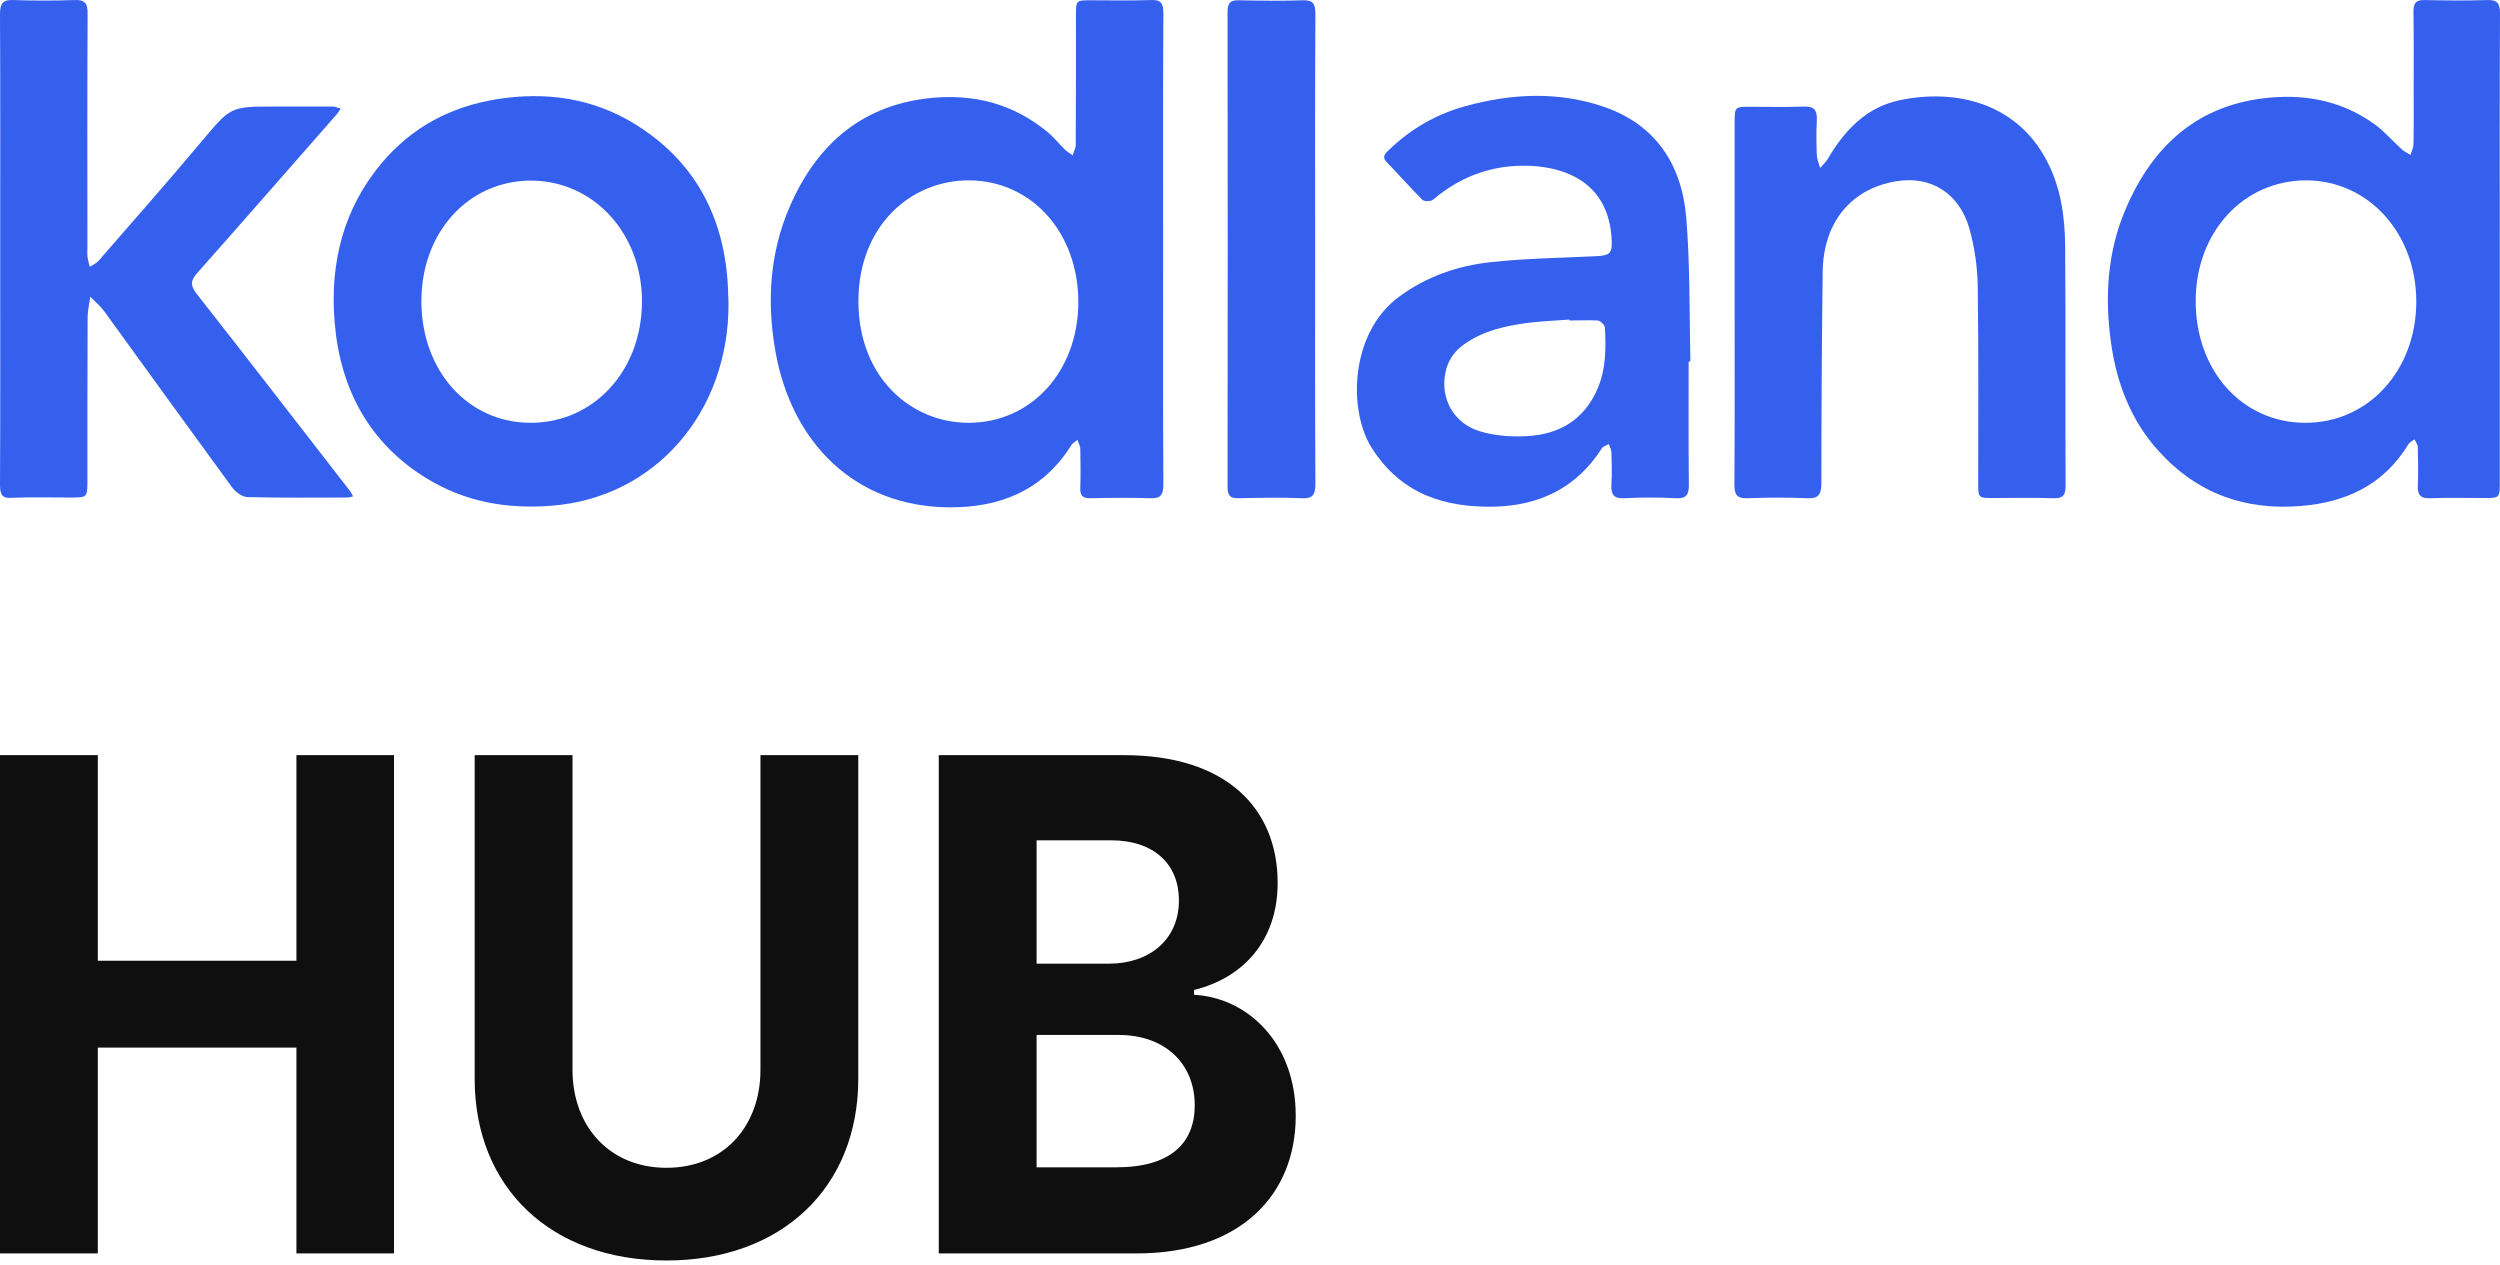
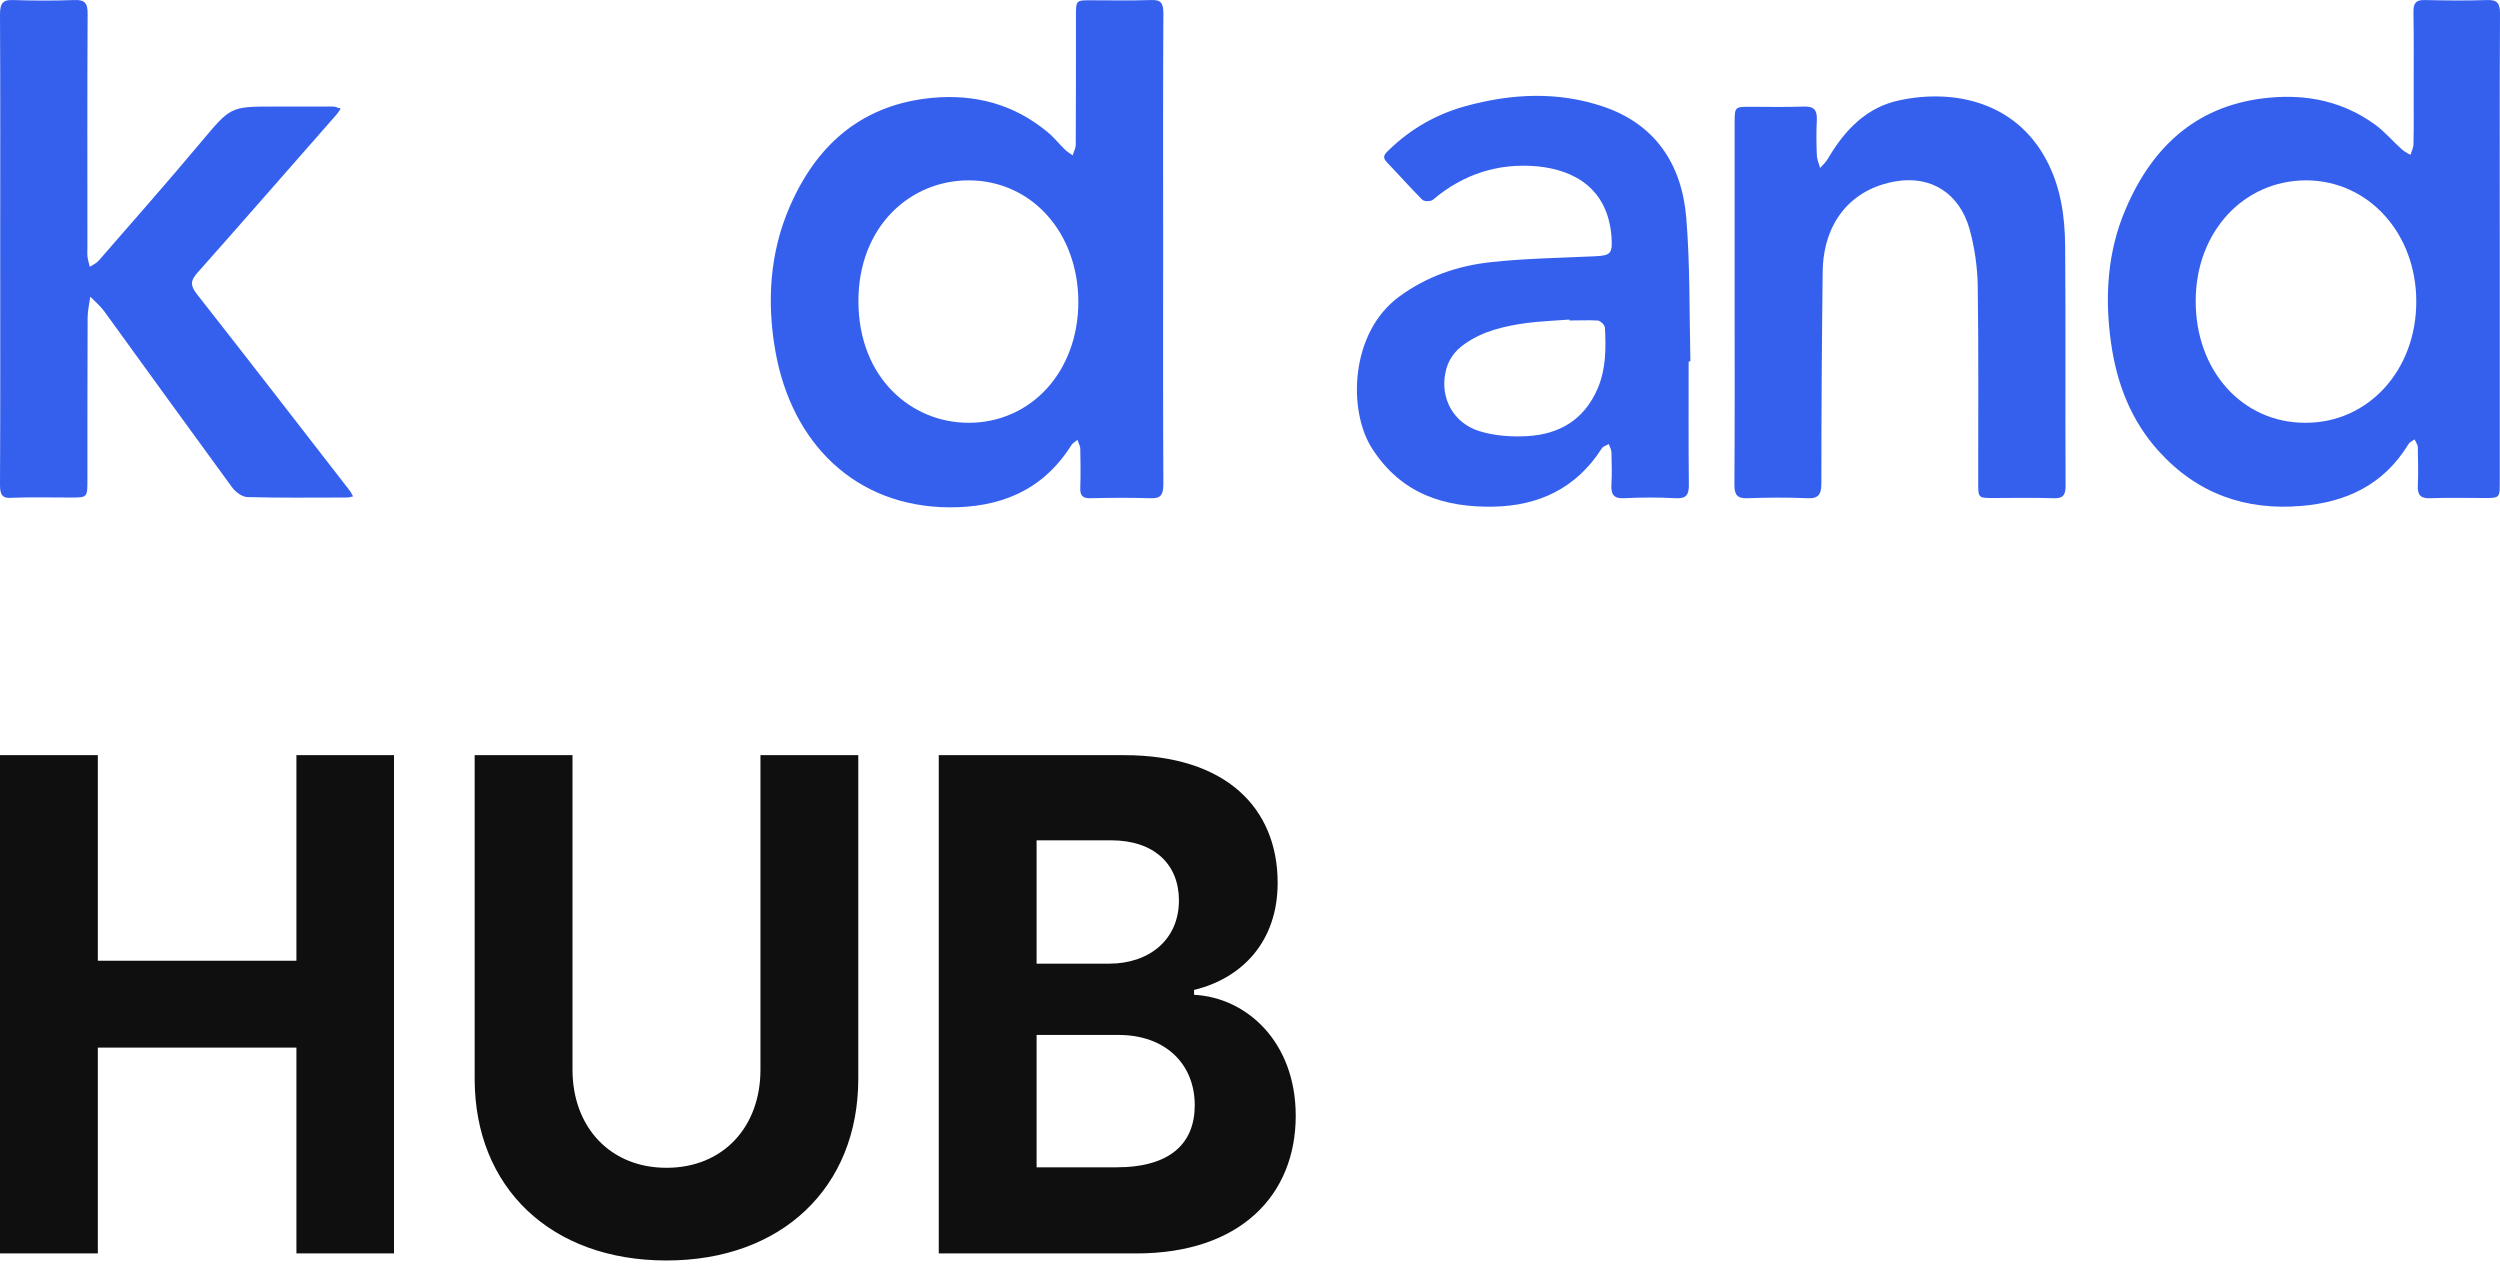
<svg xmlns="http://www.w3.org/2000/svg" width="164" height="83" viewBox="0 0 164 83" fill="none">
  <path d="M76.302 16.351C76.302 21.484 76.288 26.617 76.317 31.75C76.317 32.5 76.117 32.715 75.434 32.684C74.126 32.638 72.831 32.654 71.522 32.684C71.024 32.699 70.839 32.5 70.867 31.979C70.896 31.137 70.882 30.294 70.867 29.451C70.867 29.252 70.739 29.053 70.683 28.854C70.54 28.976 70.355 29.068 70.27 29.221C68.335 32.286 65.461 33.297 62.26 33.282C56.114 33.236 51.931 29.084 50.864 23.031C50.294 19.783 50.494 16.566 51.817 13.532C53.666 9.288 56.725 6.851 61.122 6.422C63.924 6.162 66.485 6.805 68.733 8.675C69.146 9.012 69.487 9.456 69.871 9.824C70.014 9.962 70.199 10.069 70.37 10.192C70.426 9.962 70.569 9.732 70.569 9.502C70.583 6.698 70.583 3.879 70.583 1.075C70.583 0.018 70.583 0.018 71.536 0.018C72.859 0.018 74.197 0.048 75.52 0.003C76.16 -0.028 76.317 0.217 76.317 0.876C76.288 6.039 76.302 11.188 76.302 16.351ZM70.739 19.829C70.739 15.263 67.695 11.877 63.611 11.831C59.713 11.8 56.284 14.865 56.313 19.814C56.341 24.809 59.798 27.735 63.54 27.735C67.652 27.735 70.725 24.364 70.739 19.829Z" fill="#3560EE" />
  <path d="M163.986 16.428C163.986 21.484 163.986 26.54 163.986 31.596C163.986 32.669 163.986 32.669 162.961 32.669C161.781 32.669 160.585 32.638 159.405 32.684C158.835 32.7 158.579 32.516 158.608 31.872C158.65 31.029 158.622 30.187 158.608 29.344C158.608 29.176 158.48 29.007 158.394 28.823C158.266 28.915 158.096 28.992 158.01 29.114C156.346 31.857 153.856 32.945 150.968 33.19C147.354 33.496 144.167 32.424 141.606 29.589C139.799 27.597 138.846 25.146 138.476 22.434C138.063 19.462 138.248 16.52 139.429 13.746C141.279 9.38 144.352 6.821 148.876 6.407C151.366 6.177 153.685 6.652 155.777 8.154C156.417 8.614 156.957 9.257 157.555 9.793C157.726 9.947 157.925 10.039 158.124 10.161C158.195 9.931 158.323 9.701 158.323 9.456C158.352 8.353 158.337 7.265 158.337 6.162C158.337 4.369 158.352 2.592 158.323 0.799C158.309 0.202 158.494 -0.013 159.063 0.003C160.443 0.033 161.809 0.049 163.189 0.003C163.815 -0.013 164 0.217 164 0.876C163.972 6.07 163.986 11.249 163.986 16.428ZM151.224 27.735C155.35 27.751 158.508 24.303 158.508 19.783C158.508 15.294 155.364 11.847 151.295 11.831C147.169 11.831 144.053 15.217 144.039 19.707C144.01 24.303 147.084 27.735 151.224 27.735Z" fill="#3560EE" />
  <path d="M0.014 16.336C0.014 11.203 0.028 6.07 0 0.937C0 0.187 0.213 -0.028 0.882 0.003C2.205 0.049 3.543 0.049 4.866 0.003C5.549 -0.028 5.762 0.187 5.748 0.937C5.719 6.024 5.734 11.096 5.734 16.183C5.734 16.382 5.719 16.596 5.734 16.796C5.762 17.041 5.833 17.271 5.89 17.5C6.075 17.378 6.303 17.286 6.459 17.117C8.707 14.528 10.984 11.954 13.189 9.319C15.124 7.02 15.095 6.99 17.927 6.99C19.235 6.99 20.53 6.99 21.839 6.99C22.01 6.99 22.181 7.082 22.351 7.127C22.252 7.265 22.166 7.419 22.053 7.541C19.022 10.989 16.006 14.451 12.961 17.883C12.506 18.389 12.463 18.711 12.904 19.278C16.276 23.568 19.605 27.889 22.949 32.194C23.034 32.301 23.091 32.439 23.162 32.562C23.034 32.593 22.892 32.638 22.764 32.638C20.587 32.638 18.396 32.669 16.219 32.608C15.878 32.593 15.437 32.271 15.209 31.949C12.406 28.119 9.632 24.273 6.843 20.427C6.573 20.059 6.232 19.783 5.919 19.462C5.862 19.921 5.748 20.381 5.748 20.841C5.734 24.395 5.734 27.935 5.734 31.489C5.734 32.638 5.734 32.638 4.638 32.638C3.358 32.638 2.077 32.608 0.797 32.654C0.171 32.715 0 32.485 0 31.811C0.028 26.648 0.014 21.499 0.014 16.336Z" fill="#3560EE" />
-   <path d="M47.79 19.876C47.833 27.062 42.953 32.654 36.194 33.175C33.249 33.405 30.475 32.93 27.914 31.337C24.286 29.084 22.323 25.606 21.953 21.148C21.626 17.241 22.536 13.701 25.012 10.729C27.032 8.308 29.621 6.99 32.552 6.515C35.754 5.994 38.869 6.408 41.7 8.17C45.542 10.56 47.562 14.207 47.761 18.987C47.761 19.263 47.776 19.523 47.79 19.876ZM27.644 19.753C27.644 24.319 30.689 27.721 34.786 27.736C38.926 27.751 42.085 24.35 42.113 19.83C42.142 15.341 38.969 11.863 34.843 11.847C30.731 11.847 27.644 15.233 27.644 19.753Z" fill="#3560EE" />
  <path d="M110.775 23.721C110.775 26.402 110.761 29.084 110.789 31.765C110.804 32.455 110.619 32.715 109.95 32.684C108.812 32.623 107.674 32.623 106.535 32.684C105.853 32.715 105.668 32.439 105.71 31.75C105.753 31.06 105.725 30.371 105.71 29.681C105.71 29.497 105.596 29.314 105.54 29.13C105.383 29.221 105.184 29.267 105.084 29.405C103.377 32.087 100.873 33.175 97.999 33.236C94.826 33.297 91.938 32.455 89.989 29.39C88.424 26.923 88.552 21.836 91.782 19.462C93.617 18.113 95.666 17.424 97.828 17.194C100.09 16.949 102.367 16.918 104.629 16.811C105.682 16.765 105.796 16.627 105.71 15.478C105.454 12.429 103.363 11.157 100.844 10.912C98.312 10.682 96.007 11.402 94.001 13.103C93.845 13.226 93.432 13.226 93.304 13.103C92.507 12.306 91.753 11.448 90.971 10.636C90.615 10.268 90.885 10.069 91.113 9.839C92.564 8.43 94.257 7.48 96.149 6.959C99.18 6.131 102.225 5.978 105.255 7.02C108.513 8.154 110.32 10.682 110.619 14.283C110.875 17.408 110.818 20.549 110.889 23.69C110.832 23.721 110.804 23.721 110.775 23.721ZM102.95 21.024C102.95 21.009 102.95 20.994 102.95 20.963C102.011 21.04 101.058 21.07 100.119 21.193C98.71 21.392 97.316 21.698 96.093 22.556C95.424 23.016 94.969 23.629 94.812 24.487C94.485 26.142 95.353 27.766 97.06 28.287C98.056 28.593 99.166 28.67 100.204 28.609C102.239 28.486 103.903 27.597 104.814 25.468C105.355 24.196 105.355 22.848 105.283 21.484C105.269 21.315 104.985 21.04 104.8 21.024C104.188 20.994 103.562 21.024 102.95 21.024Z" fill="#3560EE" />
  <path d="M113.792 19.845C113.792 15.907 113.792 11.985 113.792 8.047C113.792 7.036 113.806 7.005 114.745 7.005C115.954 7.005 117.163 7.036 118.373 6.99C119.013 6.974 119.212 7.235 119.184 7.894C119.141 8.66 119.155 9.426 119.184 10.192C119.198 10.468 119.326 10.743 119.397 11.019C119.568 10.82 119.767 10.652 119.895 10.437C121.019 8.506 122.47 7.02 124.619 6.576C128.232 5.81 132.23 6.714 134.236 10.483C135.176 12.23 135.46 14.175 135.474 16.152C135.517 21.392 135.474 26.617 135.503 31.857C135.503 32.485 135.332 32.7 134.734 32.684C133.411 32.638 132.074 32.669 130.751 32.669C129.769 32.669 129.769 32.669 129.769 31.642C129.769 27.383 129.798 23.108 129.741 18.849C129.726 17.562 129.541 16.244 129.2 15.018C128.531 12.659 126.653 11.509 124.377 11.893C121.432 12.383 119.611 14.589 119.568 17.822C119.511 22.434 119.483 27.061 119.483 31.673C119.483 32.424 119.312 32.715 118.572 32.684C117.249 32.623 115.911 32.638 114.588 32.684C113.948 32.7 113.777 32.439 113.777 31.796C113.806 27.812 113.792 23.828 113.792 19.845Z" fill="#3560EE" />
-   <path d="M86.275 16.335C86.275 21.468 86.261 26.586 86.29 31.719C86.29 32.439 86.133 32.715 85.422 32.684C84.027 32.623 82.633 32.653 81.225 32.684C80.684 32.699 80.527 32.485 80.527 31.933C80.542 21.545 80.542 11.157 80.527 0.784C80.527 0.14 80.755 0.002 81.281 0.018C82.676 0.048 84.084 0.064 85.478 0.018C86.105 0.002 86.29 0.217 86.29 0.891C86.261 6.024 86.275 11.187 86.275 16.335Z" fill="#3560EE" />
  <path d="M0 82.225H6.417V68.723H19.445V82.225H25.847V49.538H19.445V63.025H6.417V49.538H0V82.225ZM49.886 49.538V70.175C49.886 73.91 47.456 76.607 43.721 76.607C40.001 76.607 37.556 73.91 37.556 70.175V49.538H31.138V70.766C31.138 77.916 36.148 82.688 43.721 82.688C51.265 82.688 56.303 77.916 56.303 70.766V49.538H49.886ZM61.583 82.225H74.552C81.369 82.225 85 78.395 85 73.192C85 68.356 81.784 65.435 78.331 65.259V64.94C81.487 64.174 83.814 61.764 83.814 57.917C83.814 53.017 80.435 49.538 73.736 49.538H61.583V82.225ZM68.001 76.576V67.893H73.381C76.463 67.893 78.375 69.808 78.375 72.505C78.375 74.963 76.819 76.576 73.232 76.576H68.001ZM68.001 63.216V55.124H72.877C75.722 55.124 77.338 56.704 77.338 59.067C77.338 61.652 75.381 63.216 72.758 63.216H68.001Z" fill="#0F0F0F" />
</svg>